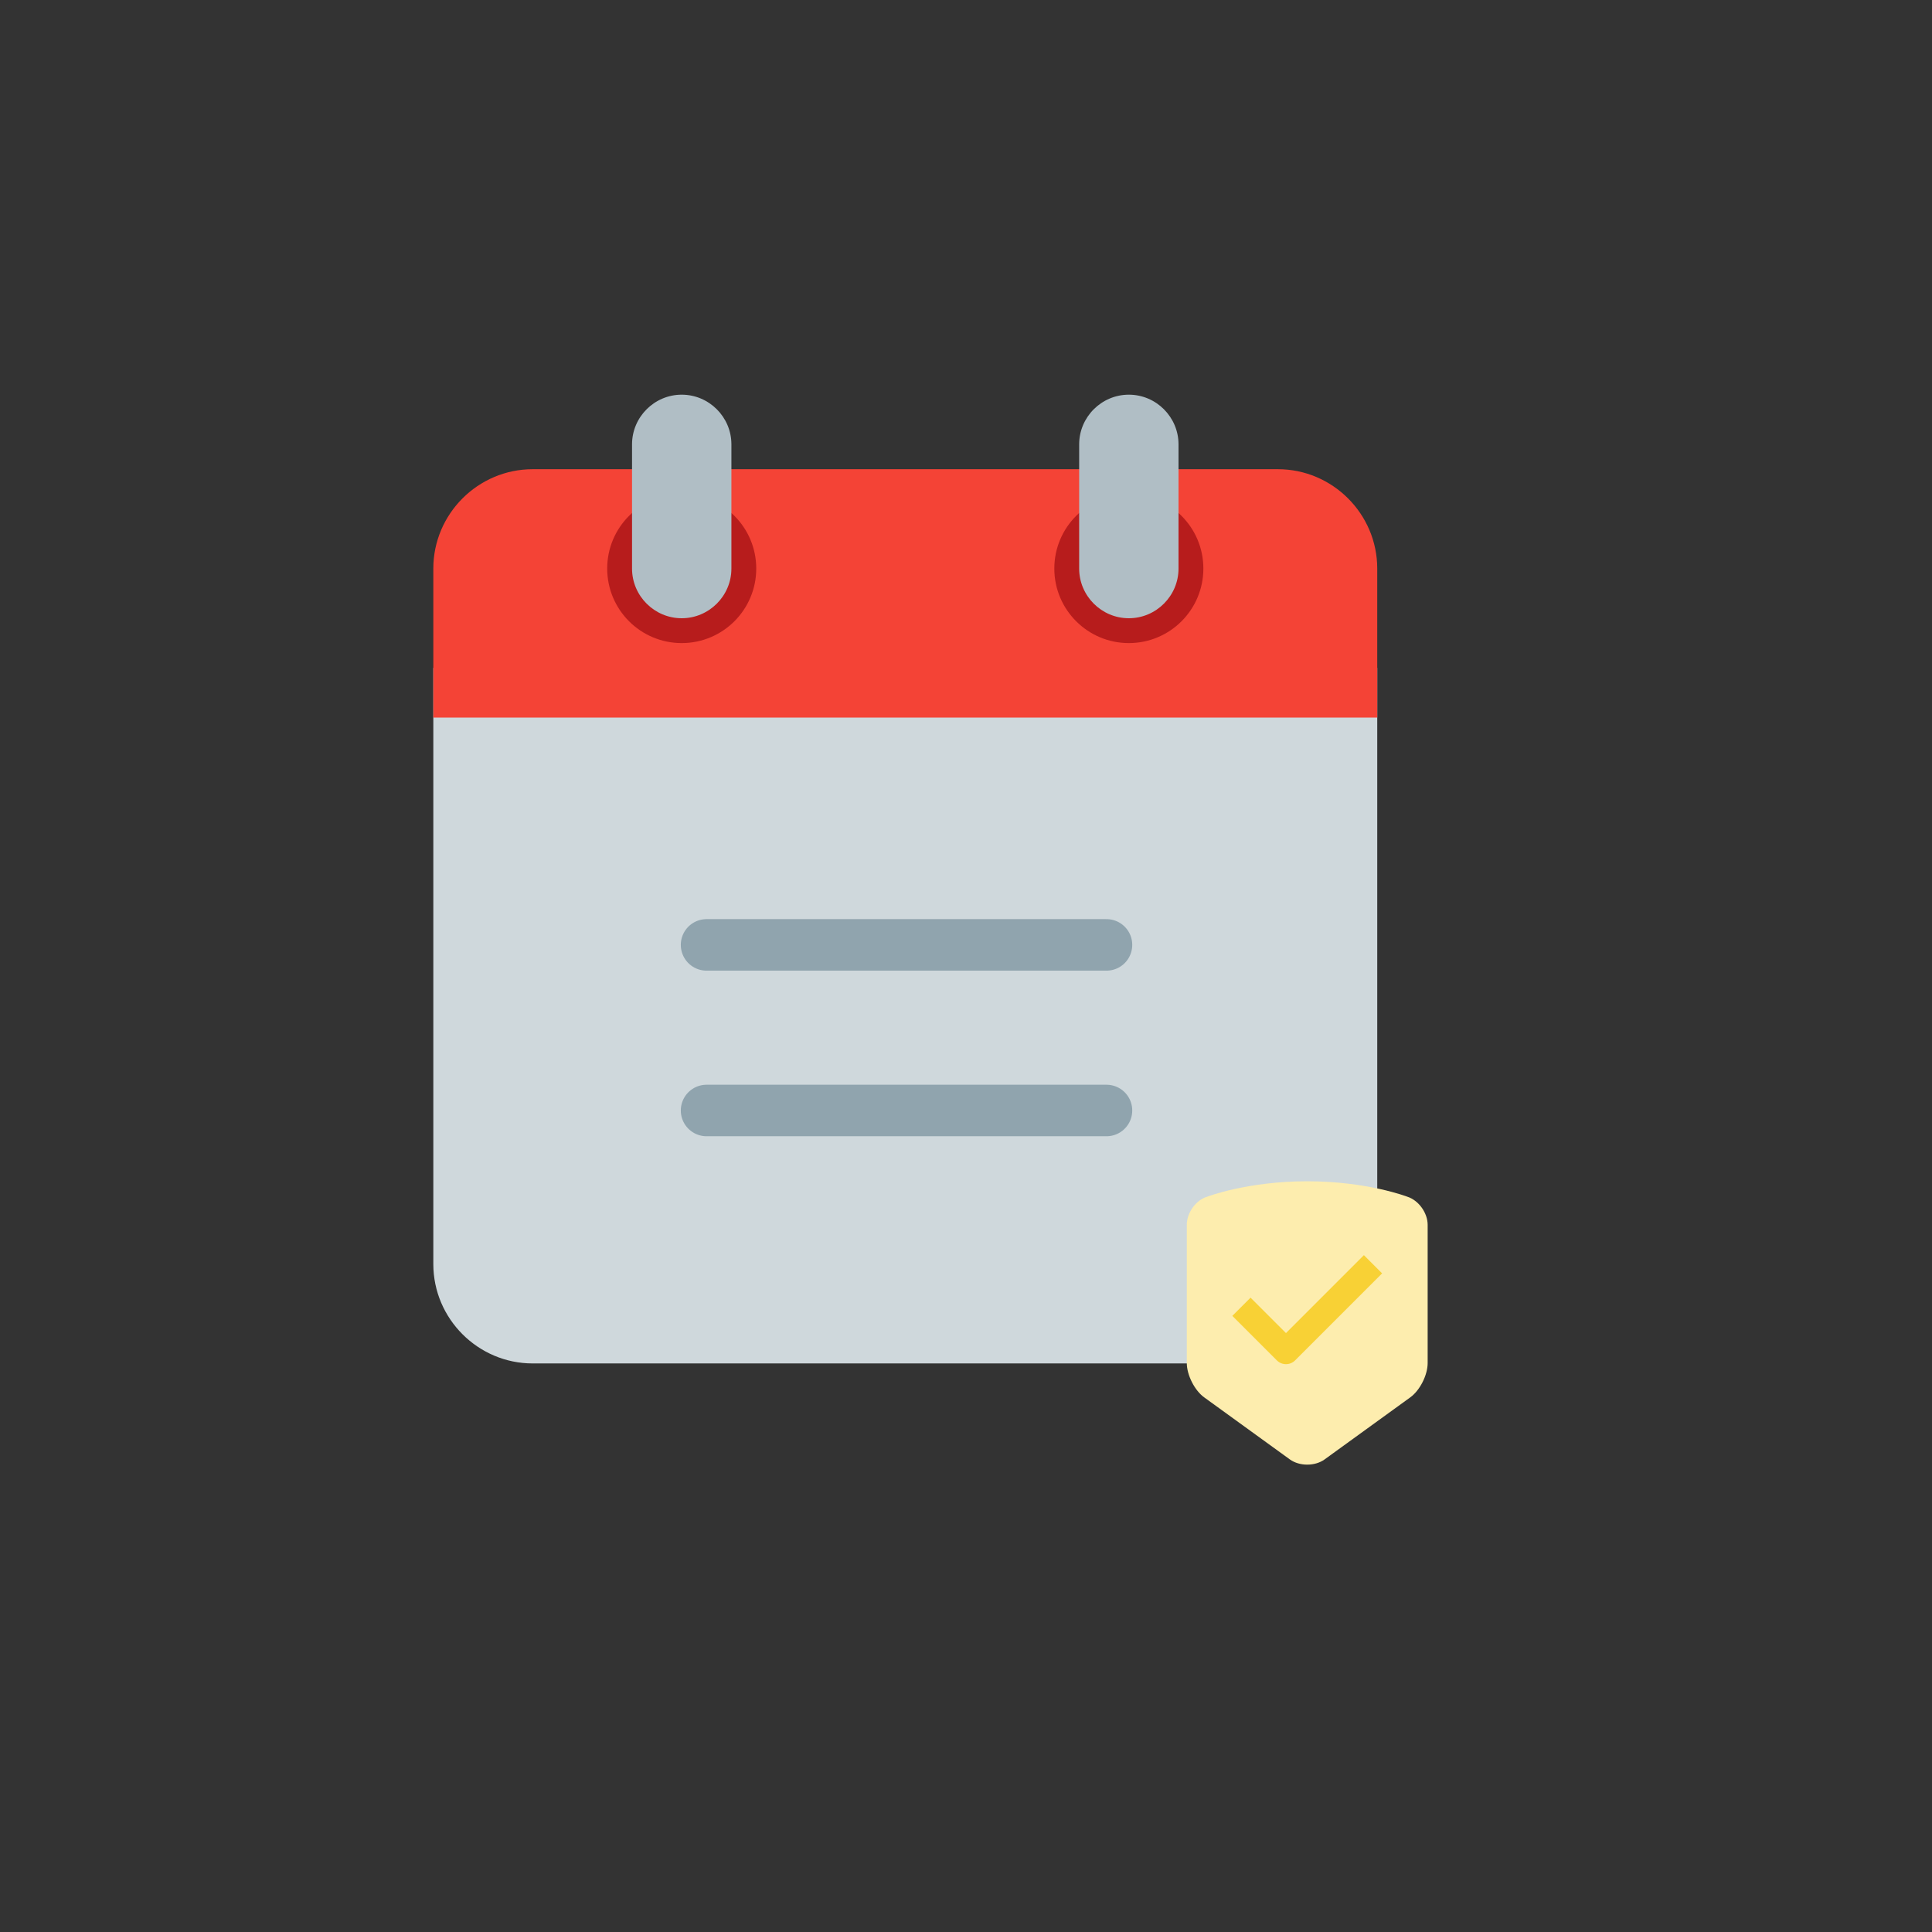
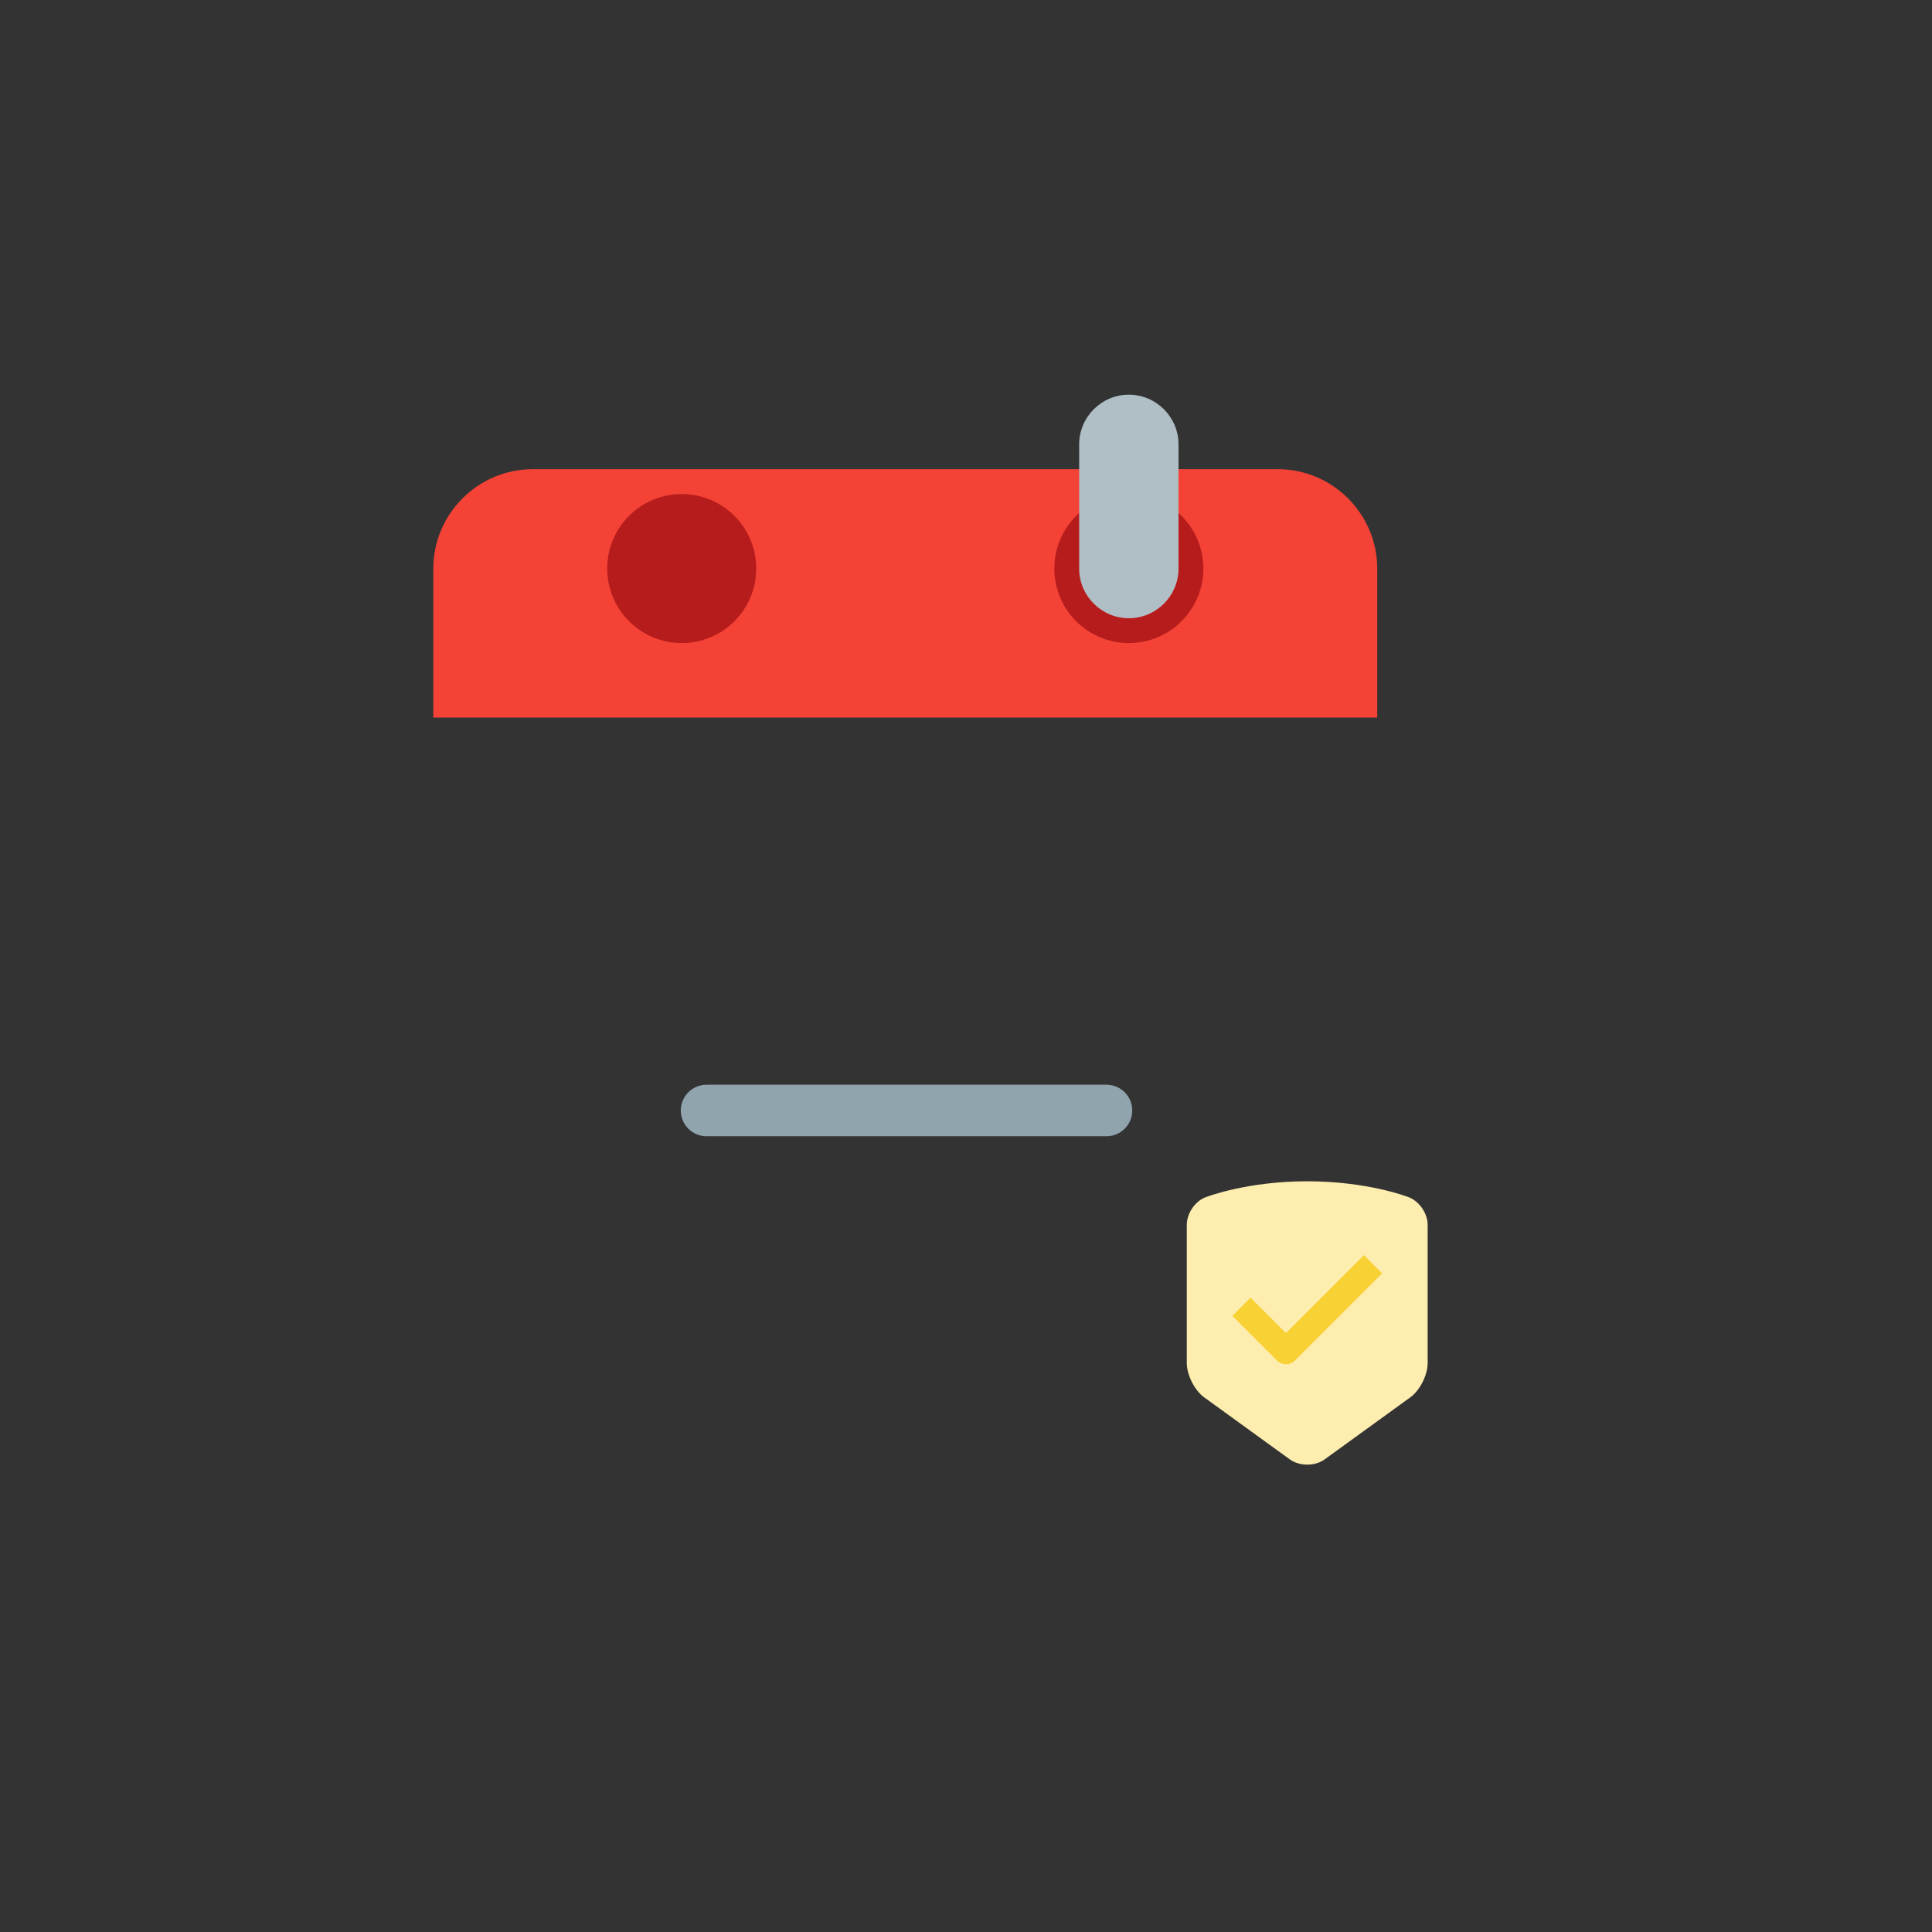
<svg xmlns="http://www.w3.org/2000/svg" width="150" height="150" viewBox="0 0 150 150" fill="none">
  <rect x="0" y="0" width="150" height="150" fill="#333333" stroke="none" />
  <g clip-path="url(#clip0_352_1067)">
-     <path d="M33.643 98.143V51.857H106.929V98.143C106.929 102.386 103.457 105.857 99.215 105.857H41.357C37.114 105.857 33.643 102.386 33.643 98.143Z" fill="#CFD8DC" />
-     <path d="M54.857 73.361H85.907" stroke="#90A4AE" stroke-width="4" stroke-linecap="round" stroke-linejoin="round" />
    <path d="M54.857 86.218H85.907" stroke="#90A4AE" stroke-width="4" stroke-linecap="round" stroke-linejoin="round" />
    <path d="M106.929 44.143V55.714H33.643V44.143C33.643 39.9 37.114 36.429 41.357 36.429H99.215C103.457 36.429 106.929 39.9 106.929 44.143Z" fill="#F44336" />
    <path d="M87.643 49.929C90.838 49.929 93.429 47.338 93.429 44.143C93.429 40.947 90.838 38.357 87.643 38.357C84.448 38.357 81.857 40.947 81.857 44.143C81.857 47.338 84.448 49.929 87.643 49.929Z" fill="#B71C1C" />
    <path d="M52.929 49.929C56.124 49.929 58.715 47.338 58.715 44.143C58.715 40.947 56.124 38.357 52.929 38.357C49.733 38.357 47.143 40.947 47.143 44.143C47.143 47.338 49.733 49.929 52.929 49.929Z" fill="#B71C1C" />
    <path d="M87.643 30.643C85.521 30.643 83.786 32.379 83.786 34.5V44.143C83.786 46.264 85.521 48 87.643 48C89.764 48 91.5 46.264 91.5 44.143V34.5C91.5 32.379 89.764 30.643 87.643 30.643Z" fill="#B0BEC5" />
-     <path d="M52.928 30.643C50.807 30.643 49.071 32.379 49.071 34.5V44.143C49.071 46.264 50.807 48 52.928 48C55.05 48 56.786 46.264 56.786 44.143V34.5C56.786 32.379 55.05 30.643 52.928 30.643Z" fill="#B0BEC5" />
  </g>
  <g clip-path="url(#clip1_352_1067)">
    <path fill-rule="evenodd" clip-rule="evenodd" d="M92.143 95.095C92.143 94.163 92.842 93.175 93.721 92.913C93.721 92.913 96.818 91.714 101.493 91.714C106.168 91.714 109.265 92.913 109.265 92.913C110.136 93.186 110.843 94.165 110.843 95.095V105.826C110.843 106.758 110.244 107.948 109.493 108.491L102.843 113.308C102.097 113.848 100.894 113.851 100.143 113.308L93.493 108.491C92.747 107.952 92.143 106.756 92.143 105.826V95.095Z" fill="#FDEDAE" />
    <path d="M105.893 98.864L99.843 104.914L97.093 102.164" stroke="#F8D135" stroke-width="2" stroke-linecap="square" stroke-linejoin="round" />
  </g>
  <defs>
    <clipPath id="clip0_352_1067">
      <rect width="74.571" height="75.857" fill="white" transform="translate(33 30)" />
    </clipPath>
    <clipPath id="clip1_352_1067">
      <rect width="24.429" height="28.286" fill="white" transform="translate(92.143 91.714)" />
    </clipPath>
  </defs>
</svg>